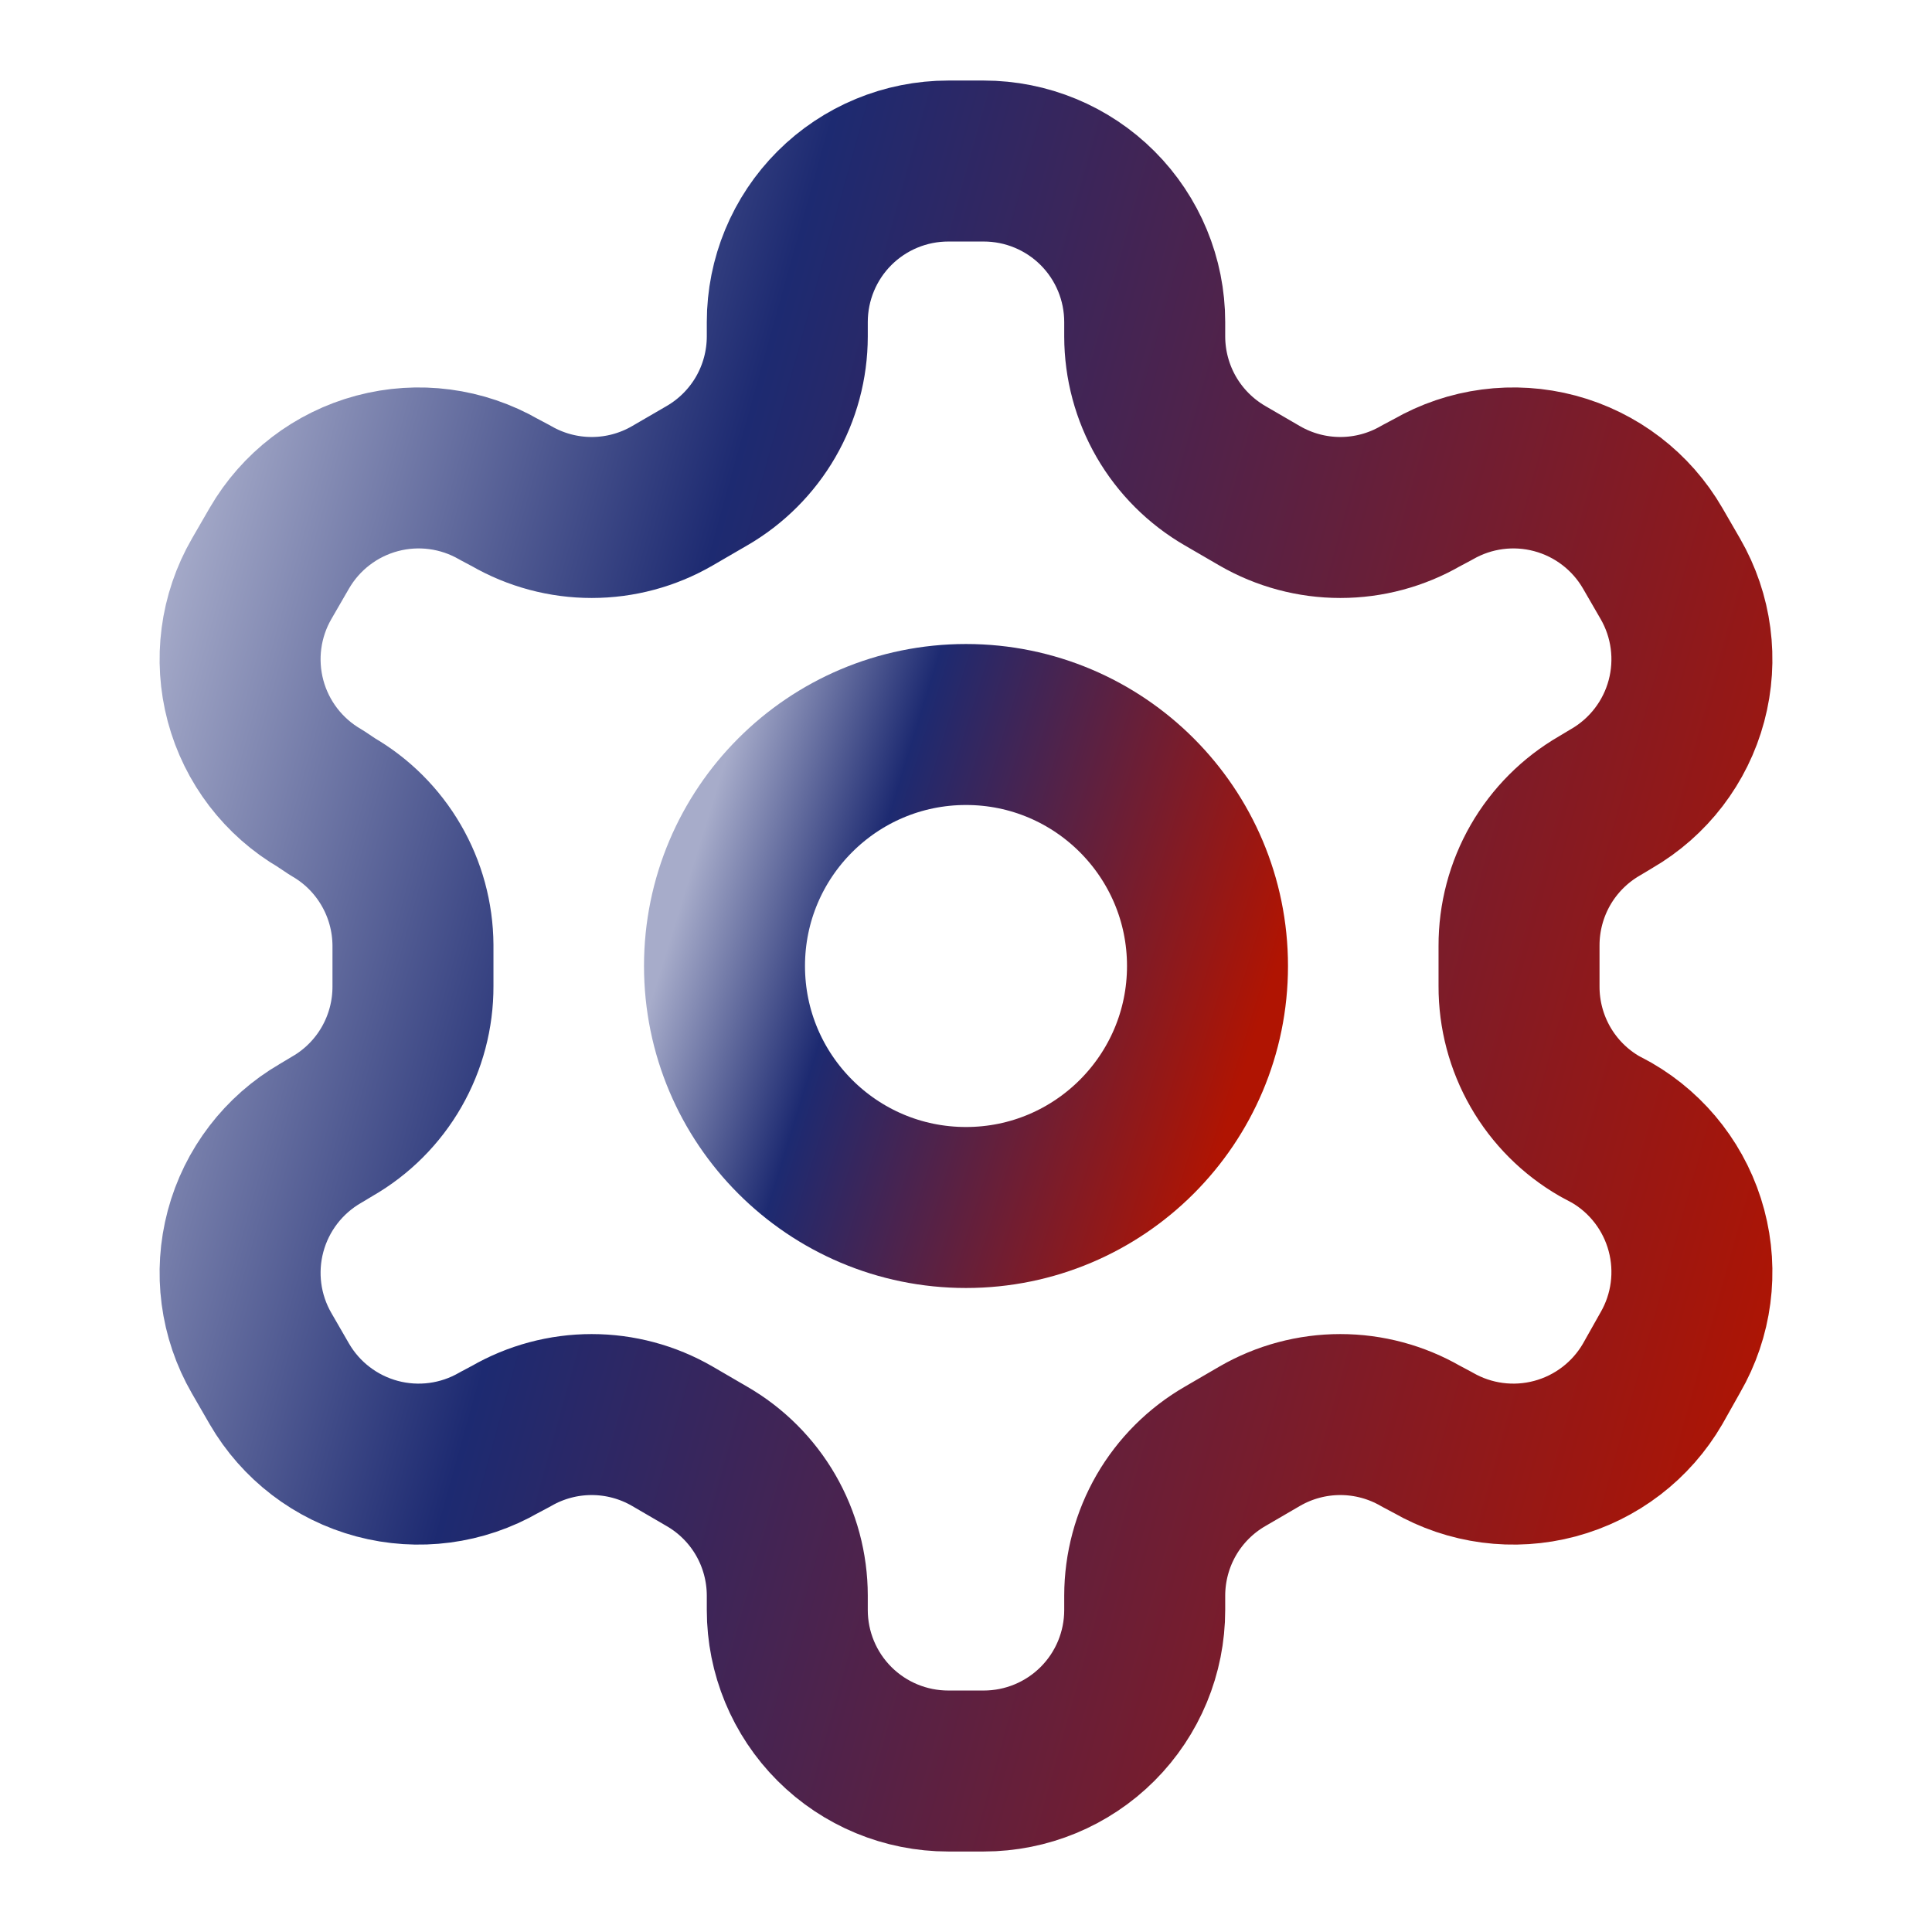
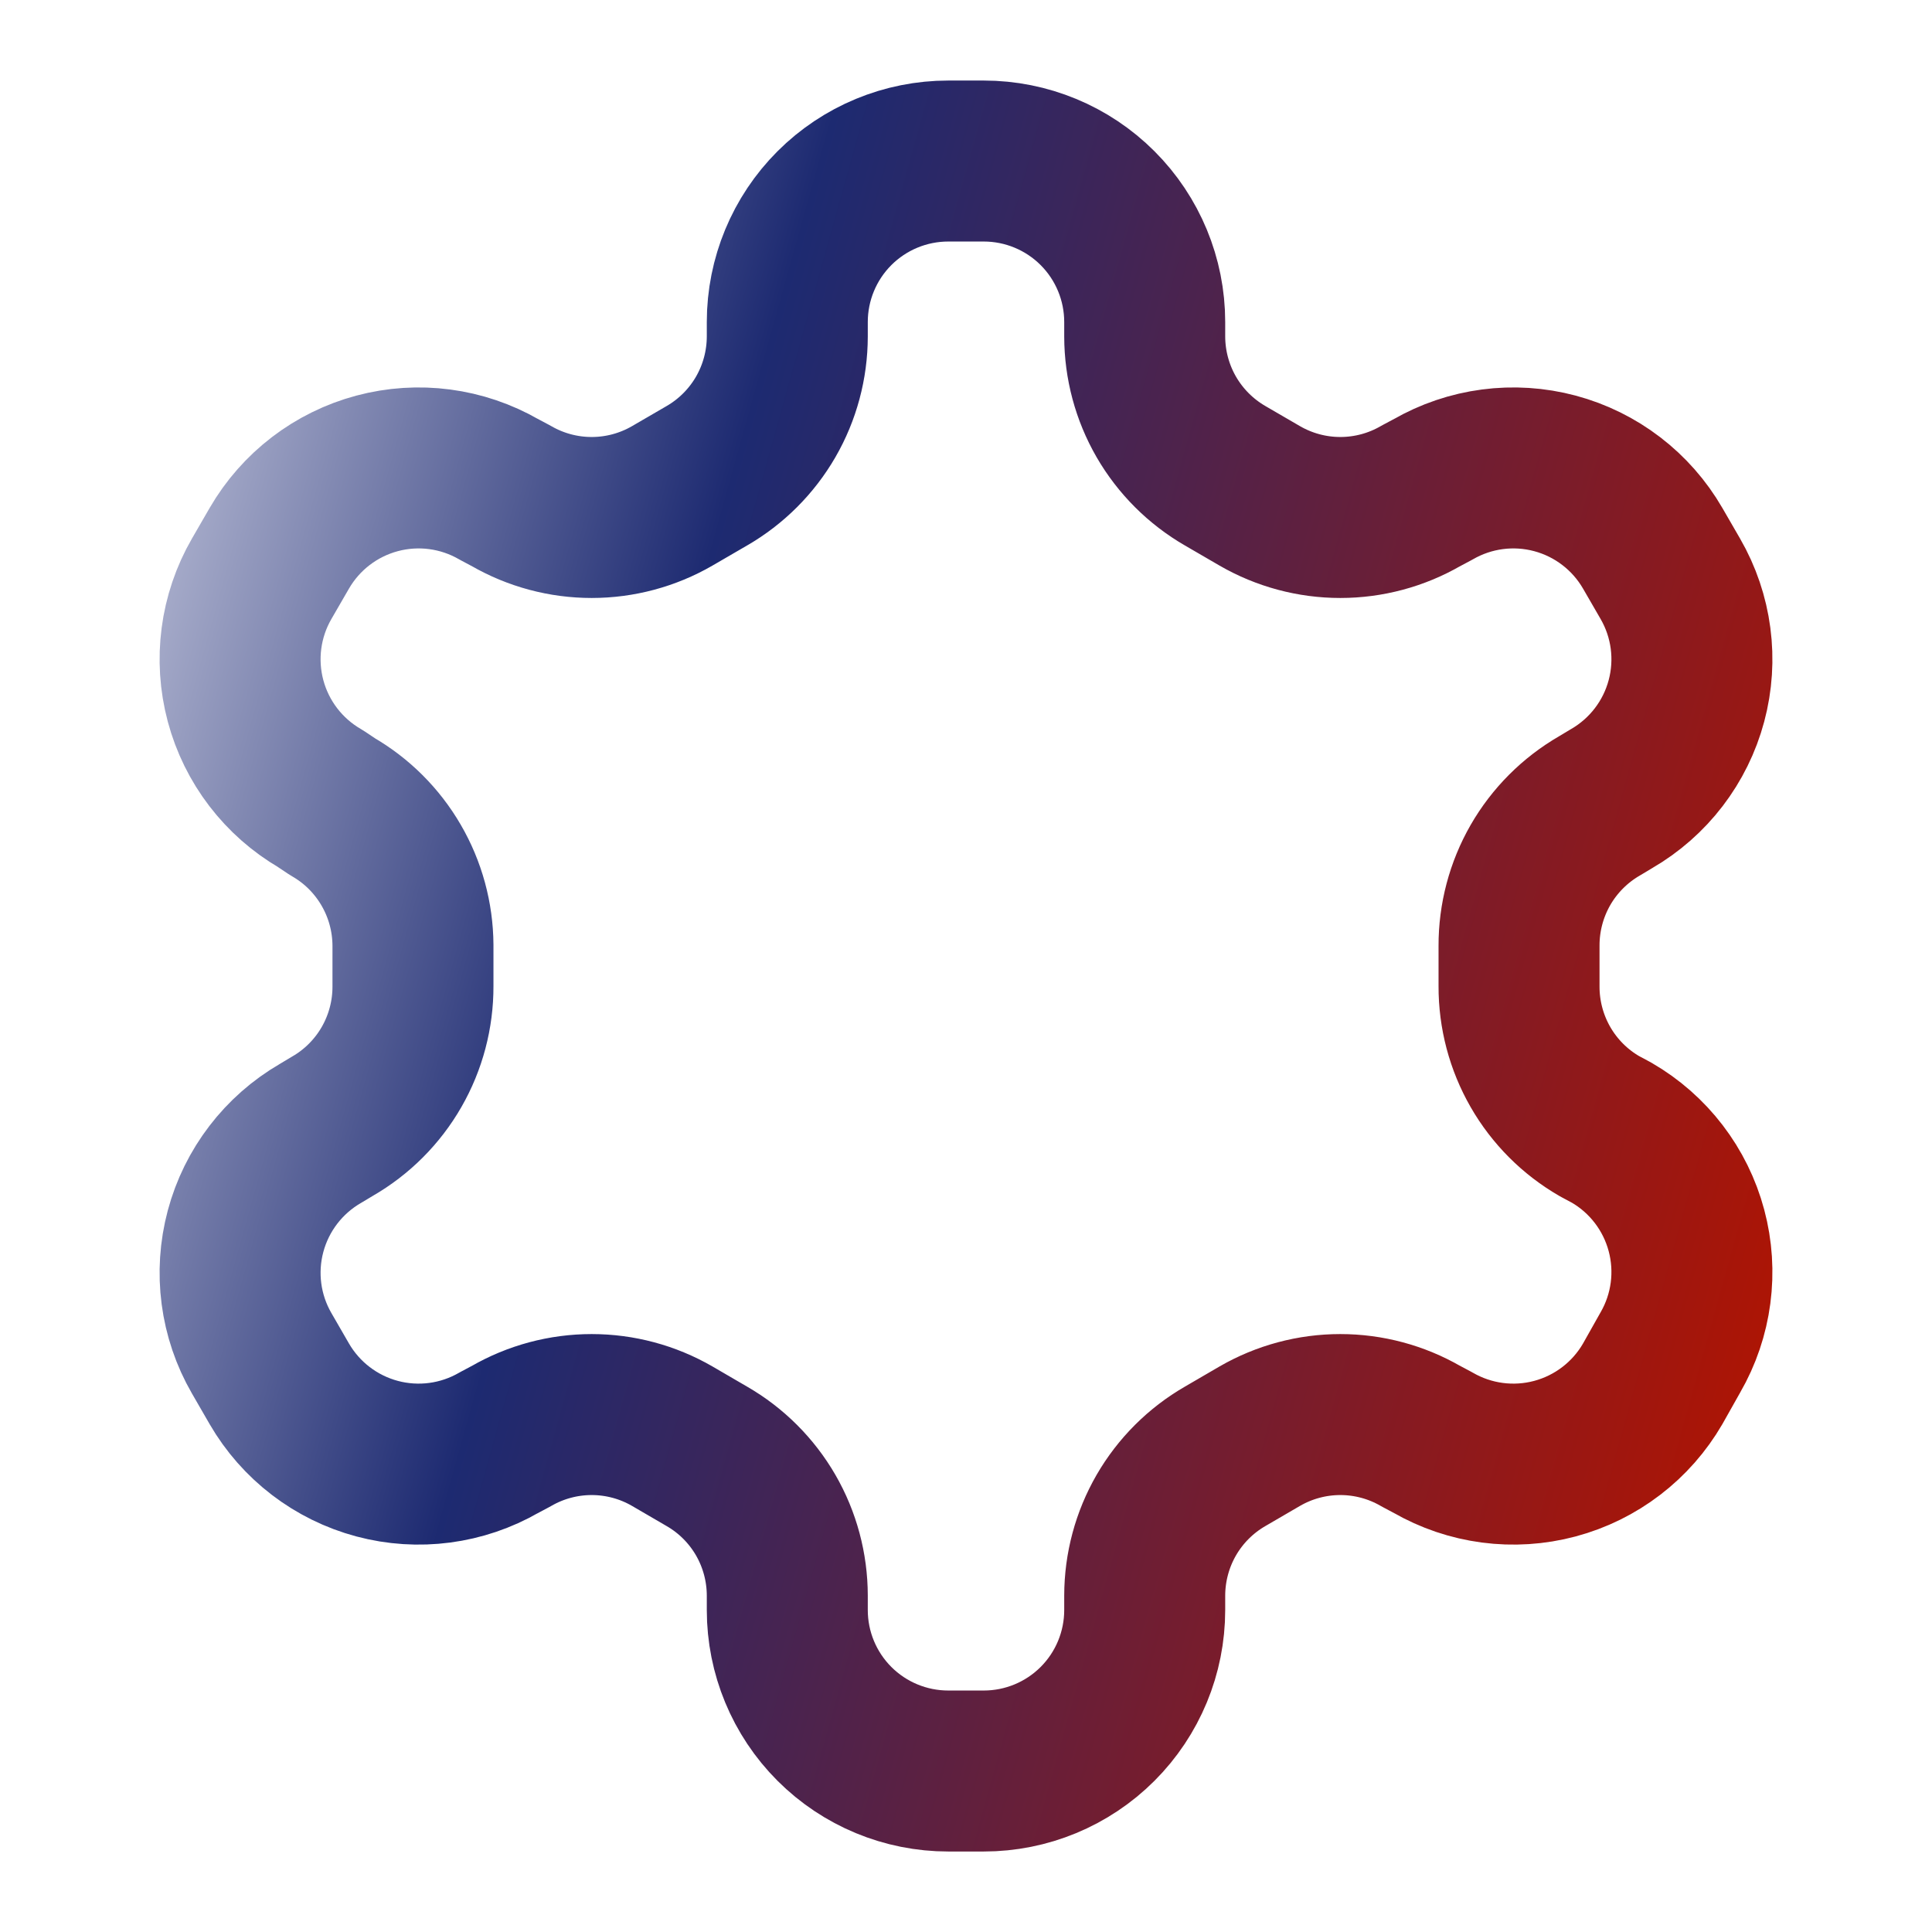
<svg xmlns="http://www.w3.org/2000/svg" width="40" height="40" viewBox="0 0 40 40" fill="none">
  <path d="M20.367 3.334H19.633C18.749 3.334 17.901 3.685 17.276 4.31C16.651 4.935 16.3 5.783 16.3 6.667V6.967C16.299 7.552 16.145 8.126 15.853 8.632C15.56 9.138 15.14 9.558 14.633 9.851L13.917 10.267C13.41 10.56 12.835 10.714 12.25 10.714C11.665 10.714 11.09 10.56 10.583 10.267L10.333 10.134C9.568 9.693 8.66 9.573 7.807 9.801C6.954 10.029 6.226 10.586 5.783 11.351L5.417 11.984C4.975 12.749 4.856 13.658 5.084 14.511C5.312 15.364 5.869 16.091 6.633 16.534L6.883 16.701C7.387 16.991 7.806 17.409 8.098 17.912C8.391 18.415 8.546 18.986 8.55 19.567V20.417C8.552 21.005 8.399 21.582 8.107 22.091C7.814 22.601 7.392 23.024 6.883 23.317L6.633 23.467C5.869 23.91 5.312 24.638 5.084 25.491C4.856 26.344 4.975 27.252 5.417 28.017L5.783 28.651C6.226 29.415 6.954 29.972 7.807 30.2C8.66 30.428 9.568 30.308 10.333 29.867L10.583 29.734C11.09 29.441 11.665 29.287 12.25 29.287C12.835 29.287 13.41 29.441 13.917 29.734L14.633 30.151C15.14 30.443 15.56 30.863 15.853 31.369C16.145 31.875 16.299 32.449 16.3 33.034V33.334C16.3 34.218 16.651 35.066 17.276 35.691C17.901 36.316 18.749 36.667 19.633 36.667H20.367C21.251 36.667 22.099 36.316 22.724 35.691C23.349 35.066 23.7 34.218 23.7 33.334V33.034C23.701 32.449 23.855 31.875 24.147 31.369C24.44 30.863 24.86 30.443 25.367 30.151L26.083 29.734C26.59 29.441 27.165 29.287 27.75 29.287C28.335 29.287 28.91 29.441 29.417 29.734L29.667 29.867C30.432 30.308 31.34 30.428 32.193 30.2C33.046 29.972 33.774 29.415 34.217 28.651L34.583 28.001C35.025 27.236 35.144 26.327 34.916 25.474C34.688 24.621 34.131 23.893 33.367 23.451L33.117 23.317C32.608 23.024 32.186 22.601 31.893 22.091C31.601 21.582 31.448 21.005 31.45 20.417V19.584C31.448 18.997 31.601 18.419 31.893 17.91C32.186 17.401 32.608 16.978 33.117 16.684L33.367 16.534C34.131 16.091 34.688 15.364 34.916 14.511C35.144 13.658 35.025 12.749 34.583 11.984L34.217 11.351C33.774 10.586 33.046 10.029 32.193 9.801C31.34 9.573 30.432 9.693 29.667 10.134L29.417 10.267C28.91 10.56 28.335 10.714 27.75 10.714C27.165 10.714 26.59 10.56 26.083 10.267L25.367 9.851C24.86 9.558 24.44 9.138 24.147 8.632C23.855 8.126 23.701 7.552 23.7 6.967V6.667C23.7 5.783 23.349 4.935 22.724 4.31C22.099 3.685 21.251 3.334 20.367 3.334Z" stroke="url(#paint0_linear_25025_10412)" stroke-width="3.333" stroke-linecap="round" stroke-linejoin="round" />
-   <path d="M20 25C22.761 25 25 22.761 25 20C25 17.239 22.761 15 20 15C17.239 15 15 17.239 15 20C15 22.761 17.239 25 20 25Z" stroke="url(#paint1_linear_25025_10412)" stroke-width="3.333" stroke-linecap="round" stroke-linejoin="round" />
  <defs>
    <linearGradient id="paint0_linear_25025_10412" x1="5.384" y1="4.464" x2="40.914" y2="14.378" gradientUnits="userSpaceOnUse">
      <stop stop-color="#A7ACCA" />
      <stop offset="0.295" stop-color="#1D2A71" />
      <stop offset="1" stop-color="#B01402" />
    </linearGradient>
    <linearGradient id="paint1_linear_25025_10412" x1="15.138" y1="15.339" x2="26.765" y2="18.937" gradientUnits="userSpaceOnUse">
      <stop stop-color="#A7ACCA" />
      <stop offset="0.295" stop-color="#1D2A71" />
      <stop offset="1" stop-color="#B01402" />
    </linearGradient>
  </defs>
</svg>